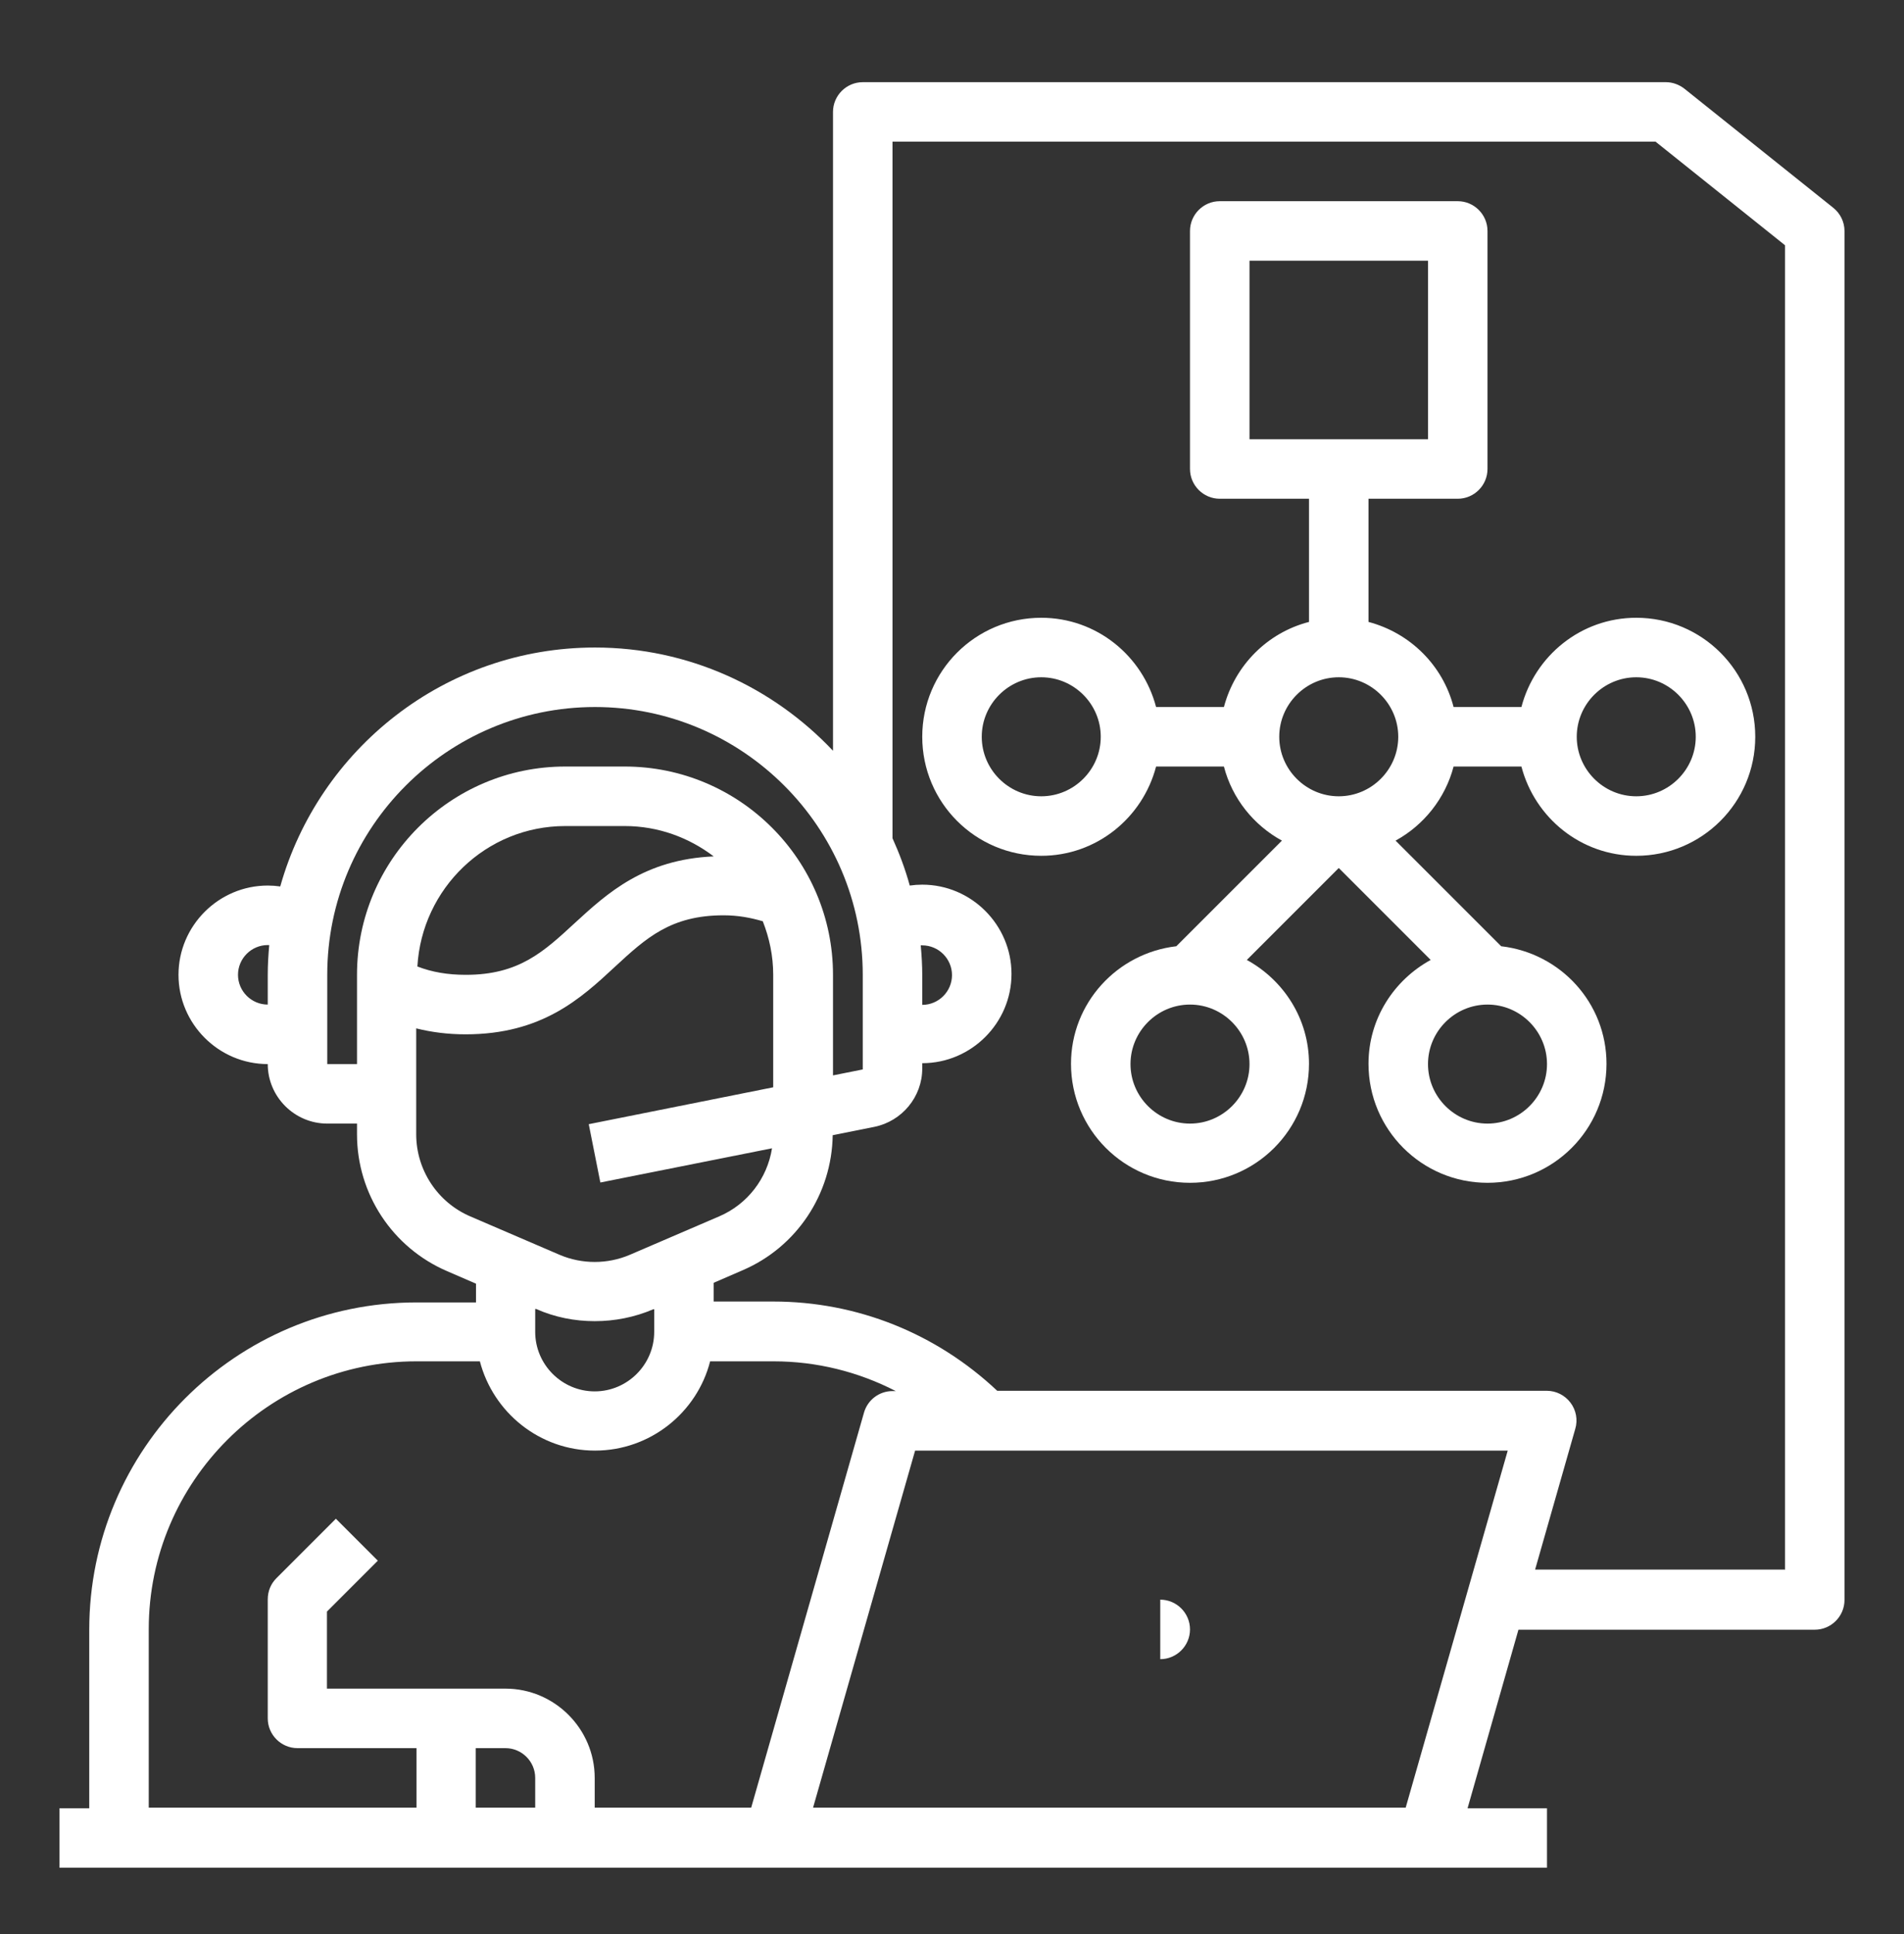
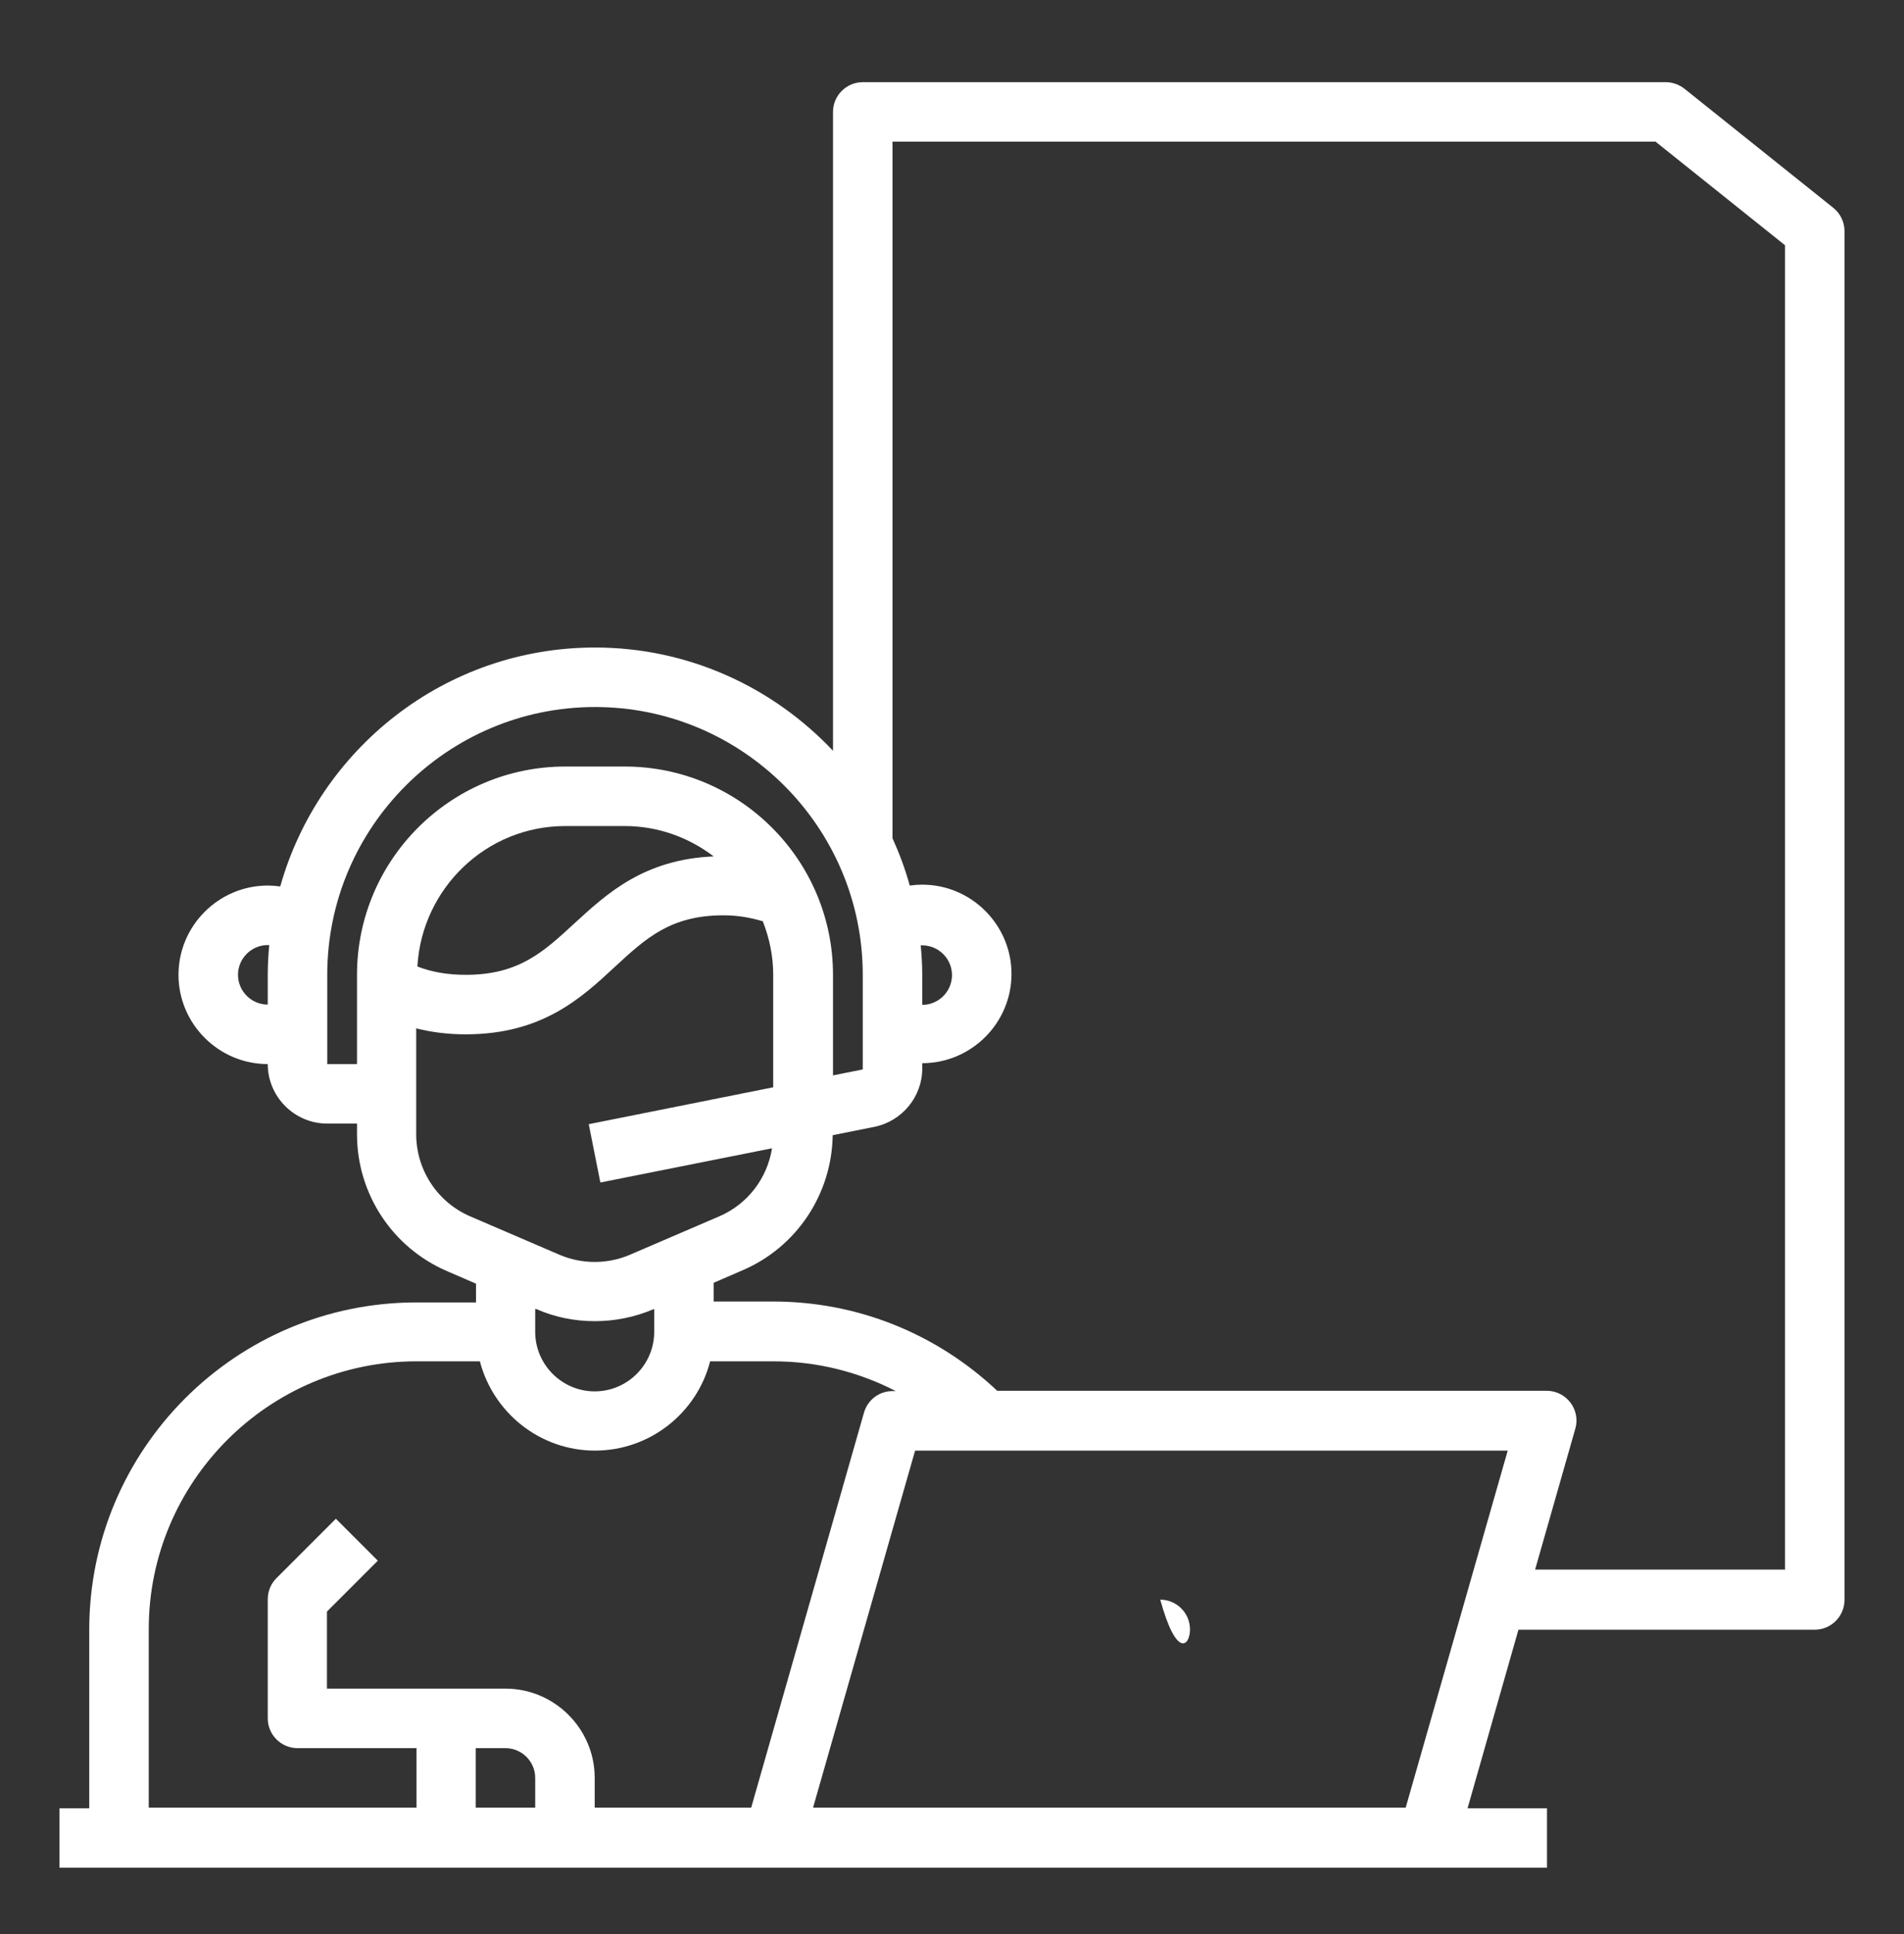
<svg xmlns="http://www.w3.org/2000/svg" width="64" height="65" viewBox="0 0 64 65" fill="none">
  <rect x="0" y="0" width="64" height="65" fill="#333333" stroke="none" />
-   <path d="M40 54.762C40 54.212 39.55 53.762 39 53.762V55.762C39.55 55.762 40 55.312 40 54.762Z" fill="white" />
+   <path d="M40 54.762C40 54.212 39.55 53.762 39 53.762C39.55 55.762 40 55.312 40 54.762Z" fill="white" />
  <path d="M56.62 2.982C56.44 2.842 56.22 2.762 56 2.762H29C28.45 2.762 28 3.212 28 3.762V25.232C25.99 23.102 23.15 21.762 20 21.762C14.96 21.762 10.72 25.172 9.42 29.792C9.28 29.772 9.14 29.762 9 29.762C7.35 29.762 6 31.112 6 32.762C6 34.412 7.35 35.762 9 35.762C9 36.862 9.9 37.762 11 37.762H12V38.122C12 40.122 13.19 41.932 15.03 42.722L16 43.142V43.772H14C7.93 43.772 3 48.702 3 54.772V60.772H2V62.772H52V60.772H49.33L51.04 54.772H61C61.55 54.772 62 54.322 62 53.772V7.762C62 7.462 61.86 7.172 61.62 6.982L56.62 2.982ZM9 32.762V33.762C8.45 33.762 8 33.312 8 32.762C8 32.212 8.45 31.762 9 31.762H9.05C9.02 32.092 9 32.422 9 32.752V32.762ZM12 32.762V35.762H11V32.762C11 27.802 15.04 23.762 20 23.762C24.96 23.762 29 27.802 29 32.762V35.942L28 36.142V32.762C28 28.902 24.86 25.762 21 25.762H19C15.14 25.762 12 28.902 12 32.762ZM23.99 28.782C21.66 28.882 20.42 30.012 19.32 31.022C18.27 31.992 17.44 32.762 15.66 32.762C15.05 32.762 14.52 32.672 14.03 32.482C14.18 29.862 16.34 27.762 19 27.762H21C22.13 27.762 23.16 28.152 23.99 28.782ZM15.81 40.882C14.71 40.412 13.99 39.322 13.99 38.122V34.562C14.51 34.692 15.06 34.762 15.65 34.762C18.21 34.762 19.52 33.562 20.67 32.492C21.72 31.522 22.55 30.762 24.32 30.762C24.81 30.762 25.23 30.842 25.64 30.962C25.86 31.522 25.99 32.122 25.99 32.762V36.542L19.79 37.782L20.18 39.742L25.95 38.592C25.79 39.602 25.13 40.472 24.17 40.882L21.17 42.172C20.42 42.492 19.56 42.492 18.81 42.172L15.81 40.882ZM21.99 43.992V44.762C21.99 45.862 21.09 46.762 19.99 46.762C18.89 46.762 17.99 45.862 17.99 44.762V43.992H18.02C18.65 44.272 19.32 44.402 19.99 44.402C20.66 44.402 21.33 44.272 21.96 44.002H21.99V43.992ZM17.99 60.752H15.99V58.752H16.99C17.54 58.752 17.99 59.202 17.99 59.752V60.752ZM19.99 60.752V59.752C19.99 58.102 18.64 56.752 16.99 56.752H10.99V54.162L12.7 52.452L11.29 51.042L9.29 53.042C9.1 53.232 9 53.482 9 53.752V57.752C9 58.302 9.45 58.752 10 58.752H14V60.752H5V54.752C5 49.792 9.04 45.752 14 45.752H16.13C16.58 47.472 18.14 48.752 20 48.752C21.86 48.752 23.43 47.472 23.87 45.752H26C27.45 45.752 28.85 46.102 30.11 46.752H30C29.55 46.752 29.16 47.052 29.04 47.482L25.25 60.752H20H19.99ZM47.24 60.752H27.33L30.76 48.752H50.68L47.25 60.752H47.24ZM59.99 52.752H51.6L52.95 48.022C53.04 47.722 52.98 47.392 52.79 47.142C52.6 46.892 52.31 46.742 51.99 46.742H33.52C31.47 44.812 28.81 43.742 25.99 43.742H23.99V43.112L24.96 42.692C26.78 41.912 27.96 40.132 27.99 38.152L29.39 37.872C30.32 37.682 31 36.862 31 35.912V35.732C32.65 35.732 34 34.382 34 32.732C34 31.082 32.65 29.732 31 29.732C30.86 29.732 30.72 29.742 30.58 29.762C30.43 29.212 30.23 28.682 30 28.172V4.762H55.65L60 8.242V52.762L59.99 52.752ZM30.95 31.772C30.95 31.772 30.98 31.772 31 31.772C31.55 31.772 32 32.222 32 32.772C32 33.322 31.55 33.772 31 33.772V32.772C31 32.442 30.98 32.112 30.95 31.782V31.772Z" fill="white" />
-   <path d="M51.14 23.762H48.86C48.5 22.362 47.4 21.272 46 20.902V16.762H49C49.55 16.762 50 16.312 50 15.762V7.762C50 7.212 49.55 6.762 49 6.762H41C40.45 6.762 40 7.212 40 7.762V15.762C40 16.312 40.45 16.762 41 16.762H44V20.902C42.6 21.262 41.51 22.362 41.14 23.762H38.86C38.41 22.042 36.86 20.762 35 20.762C32.79 20.762 31 22.552 31 24.762C31 26.972 32.79 28.762 35 28.762C36.86 28.762 38.41 27.482 38.86 25.762H41.14C41.42 26.842 42.14 27.732 43.09 28.252L39.54 31.802C37.55 32.032 36 33.712 36 35.752C36 37.962 37.79 39.752 40 39.752C42.21 39.752 44 37.962 44 35.752C44 34.242 43.15 32.942 41.91 32.262L45 29.172L48.09 32.262C46.85 32.942 46 34.242 46 35.752C46 37.962 47.79 39.752 50 39.752C52.21 39.752 54 37.962 54 35.752C54 33.702 52.45 32.032 50.46 31.802L46.91 28.252C47.86 27.732 48.58 26.832 48.86 25.762H51.14C51.59 27.482 53.14 28.762 55 28.762C57.21 28.762 59 26.972 59 24.762C59 22.552 57.21 20.762 55 20.762C53.14 20.762 51.59 22.042 51.14 23.762ZM35 26.762C33.9 26.762 33 25.862 33 24.762C33 23.662 33.9 22.762 35 22.762C36.1 22.762 37 23.662 37 24.762C37 25.862 36.1 26.762 35 26.762ZM42 35.762C42 36.862 41.1 37.762 40 37.762C38.9 37.762 38 36.862 38 35.762C38 34.662 38.9 33.762 40 33.762C41.1 33.762 42 34.662 42 35.762ZM50 33.762C51.1 33.762 52 34.662 52 35.762C52 36.862 51.1 37.762 50 37.762C48.9 37.762 48 36.862 48 35.762C48 34.662 48.9 33.762 50 33.762ZM42 14.762V8.762H48V14.762H42ZM45 26.762C43.9 26.762 43 25.862 43 24.762C43 23.662 43.9 22.762 45 22.762C46.1 22.762 47 23.662 47 24.762C47 25.862 46.1 26.762 45 26.762ZM57 24.762C57 25.862 56.1 26.762 55 26.762C53.9 26.762 53 25.862 53 24.762C53 23.662 53.9 22.762 55 22.762C56.1 22.762 57 23.662 57 24.762Z" fill="white" />
</svg>